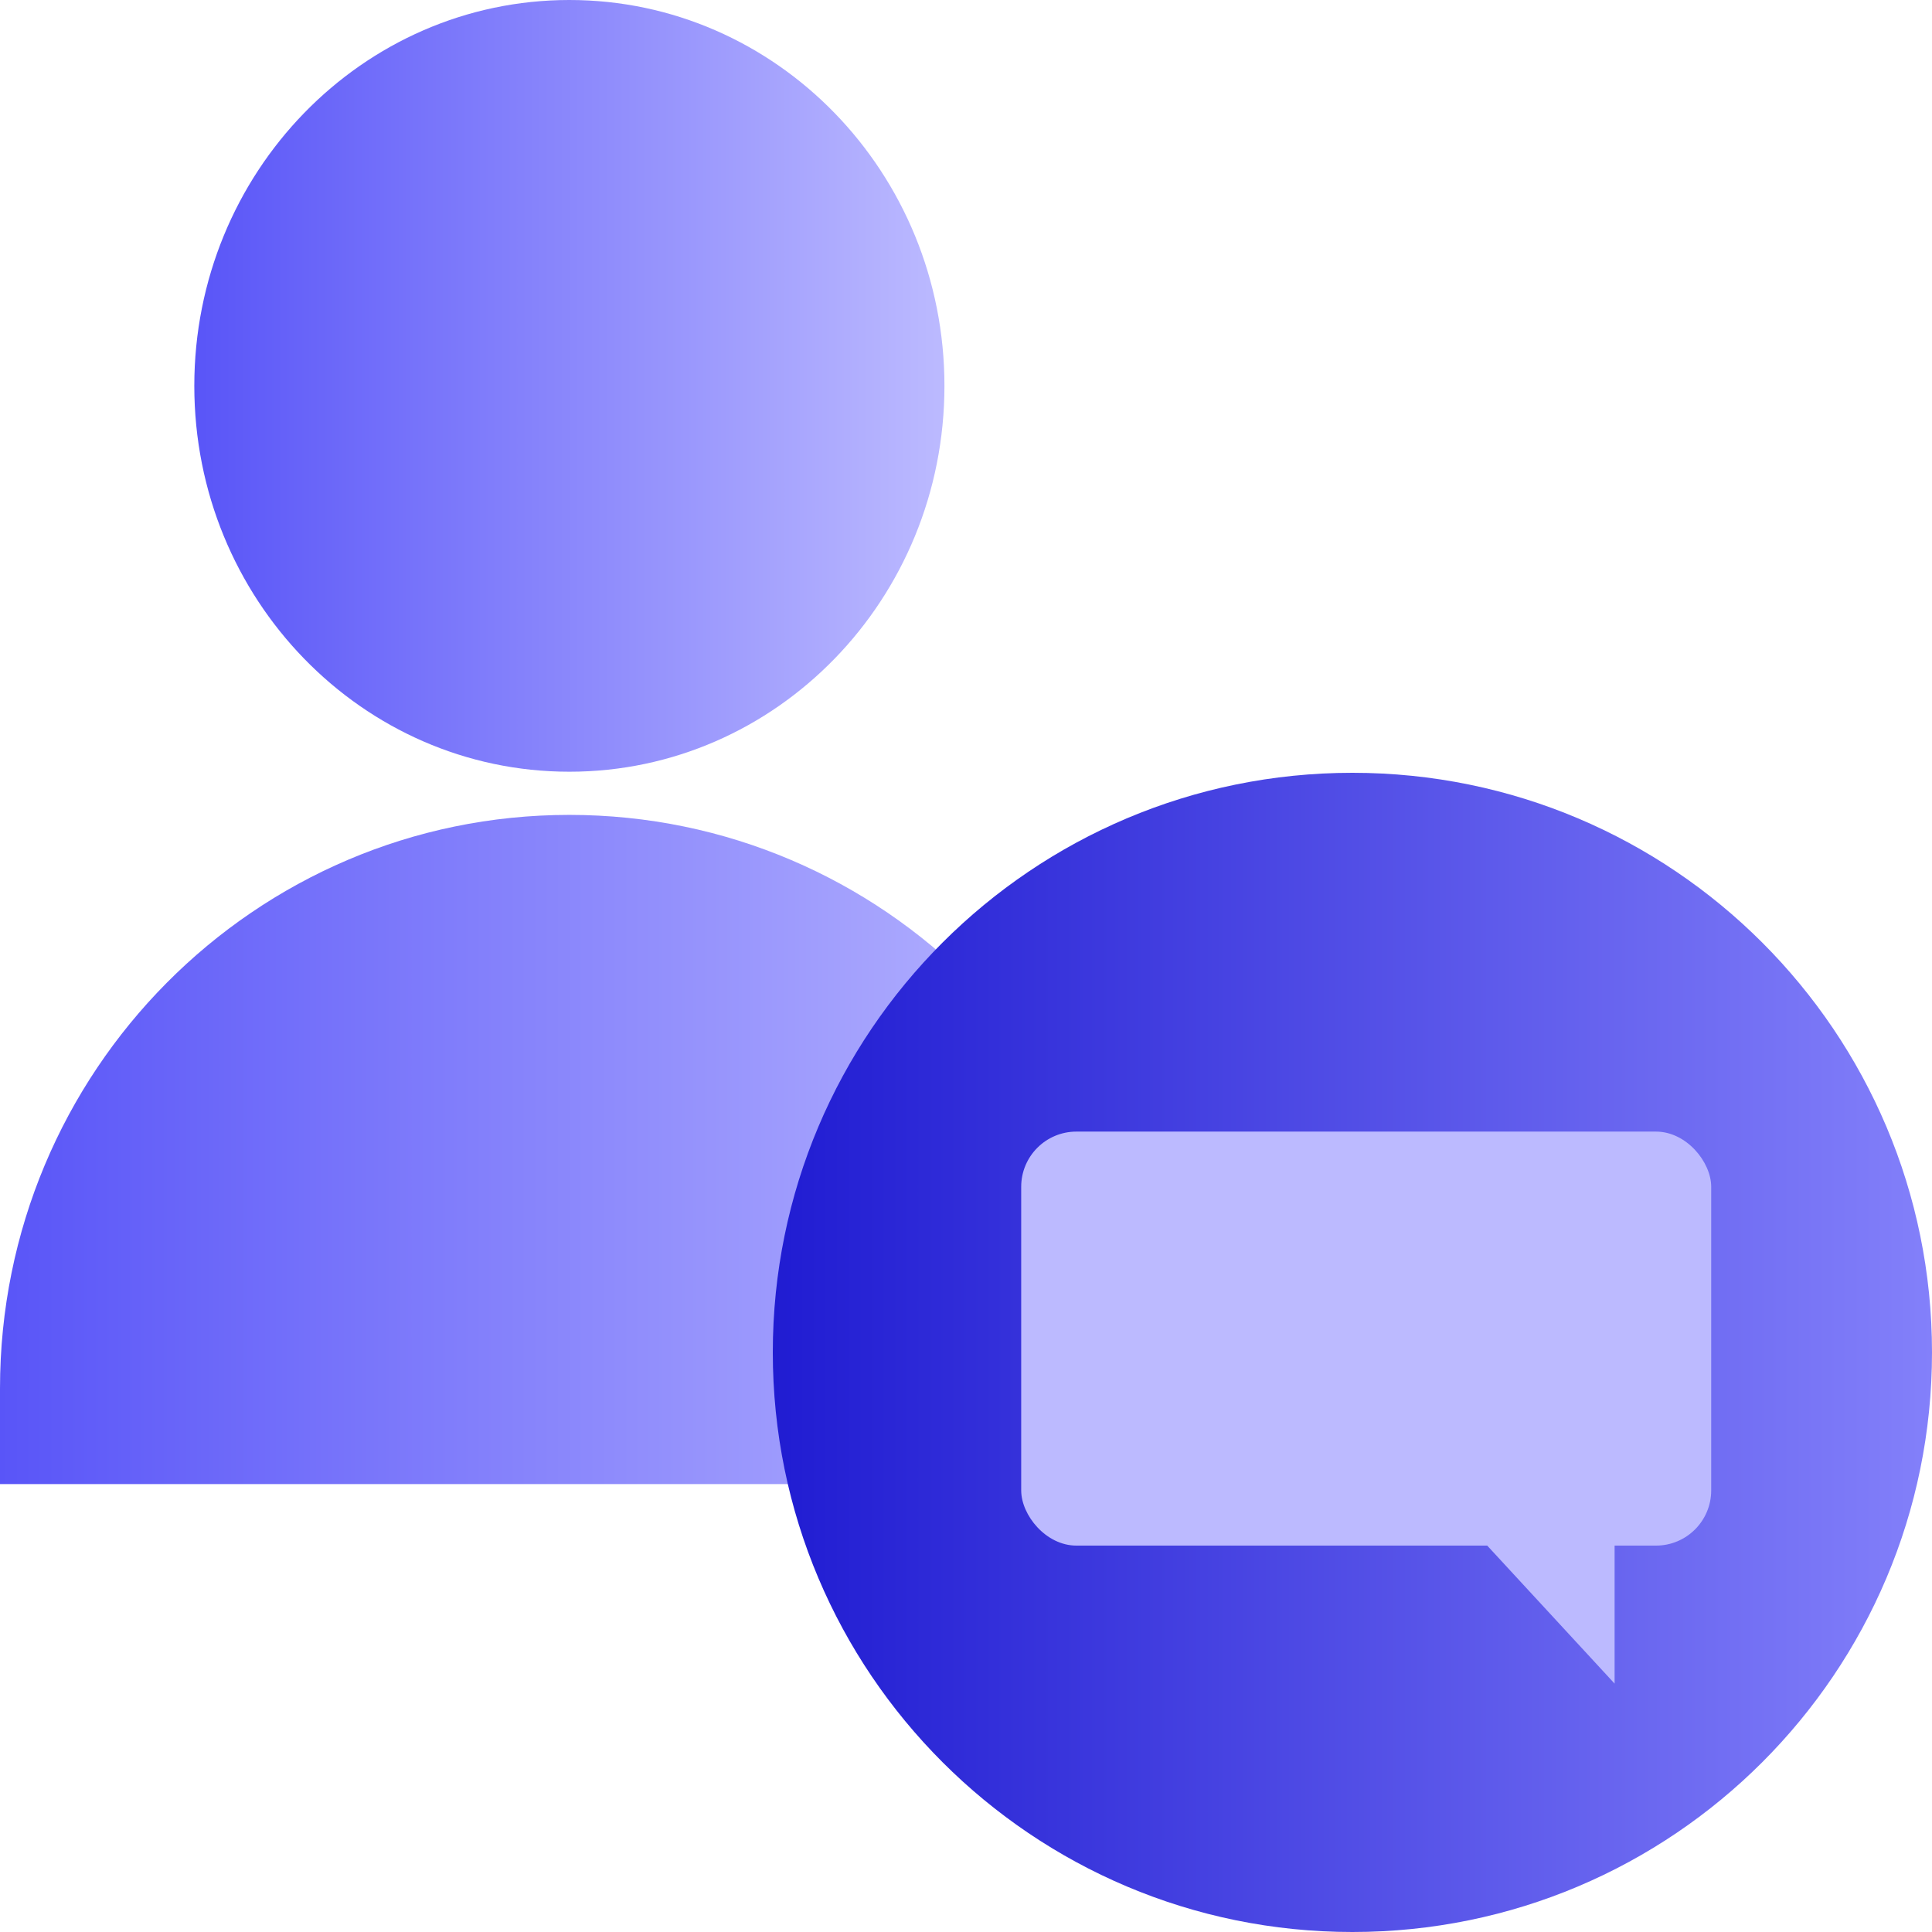
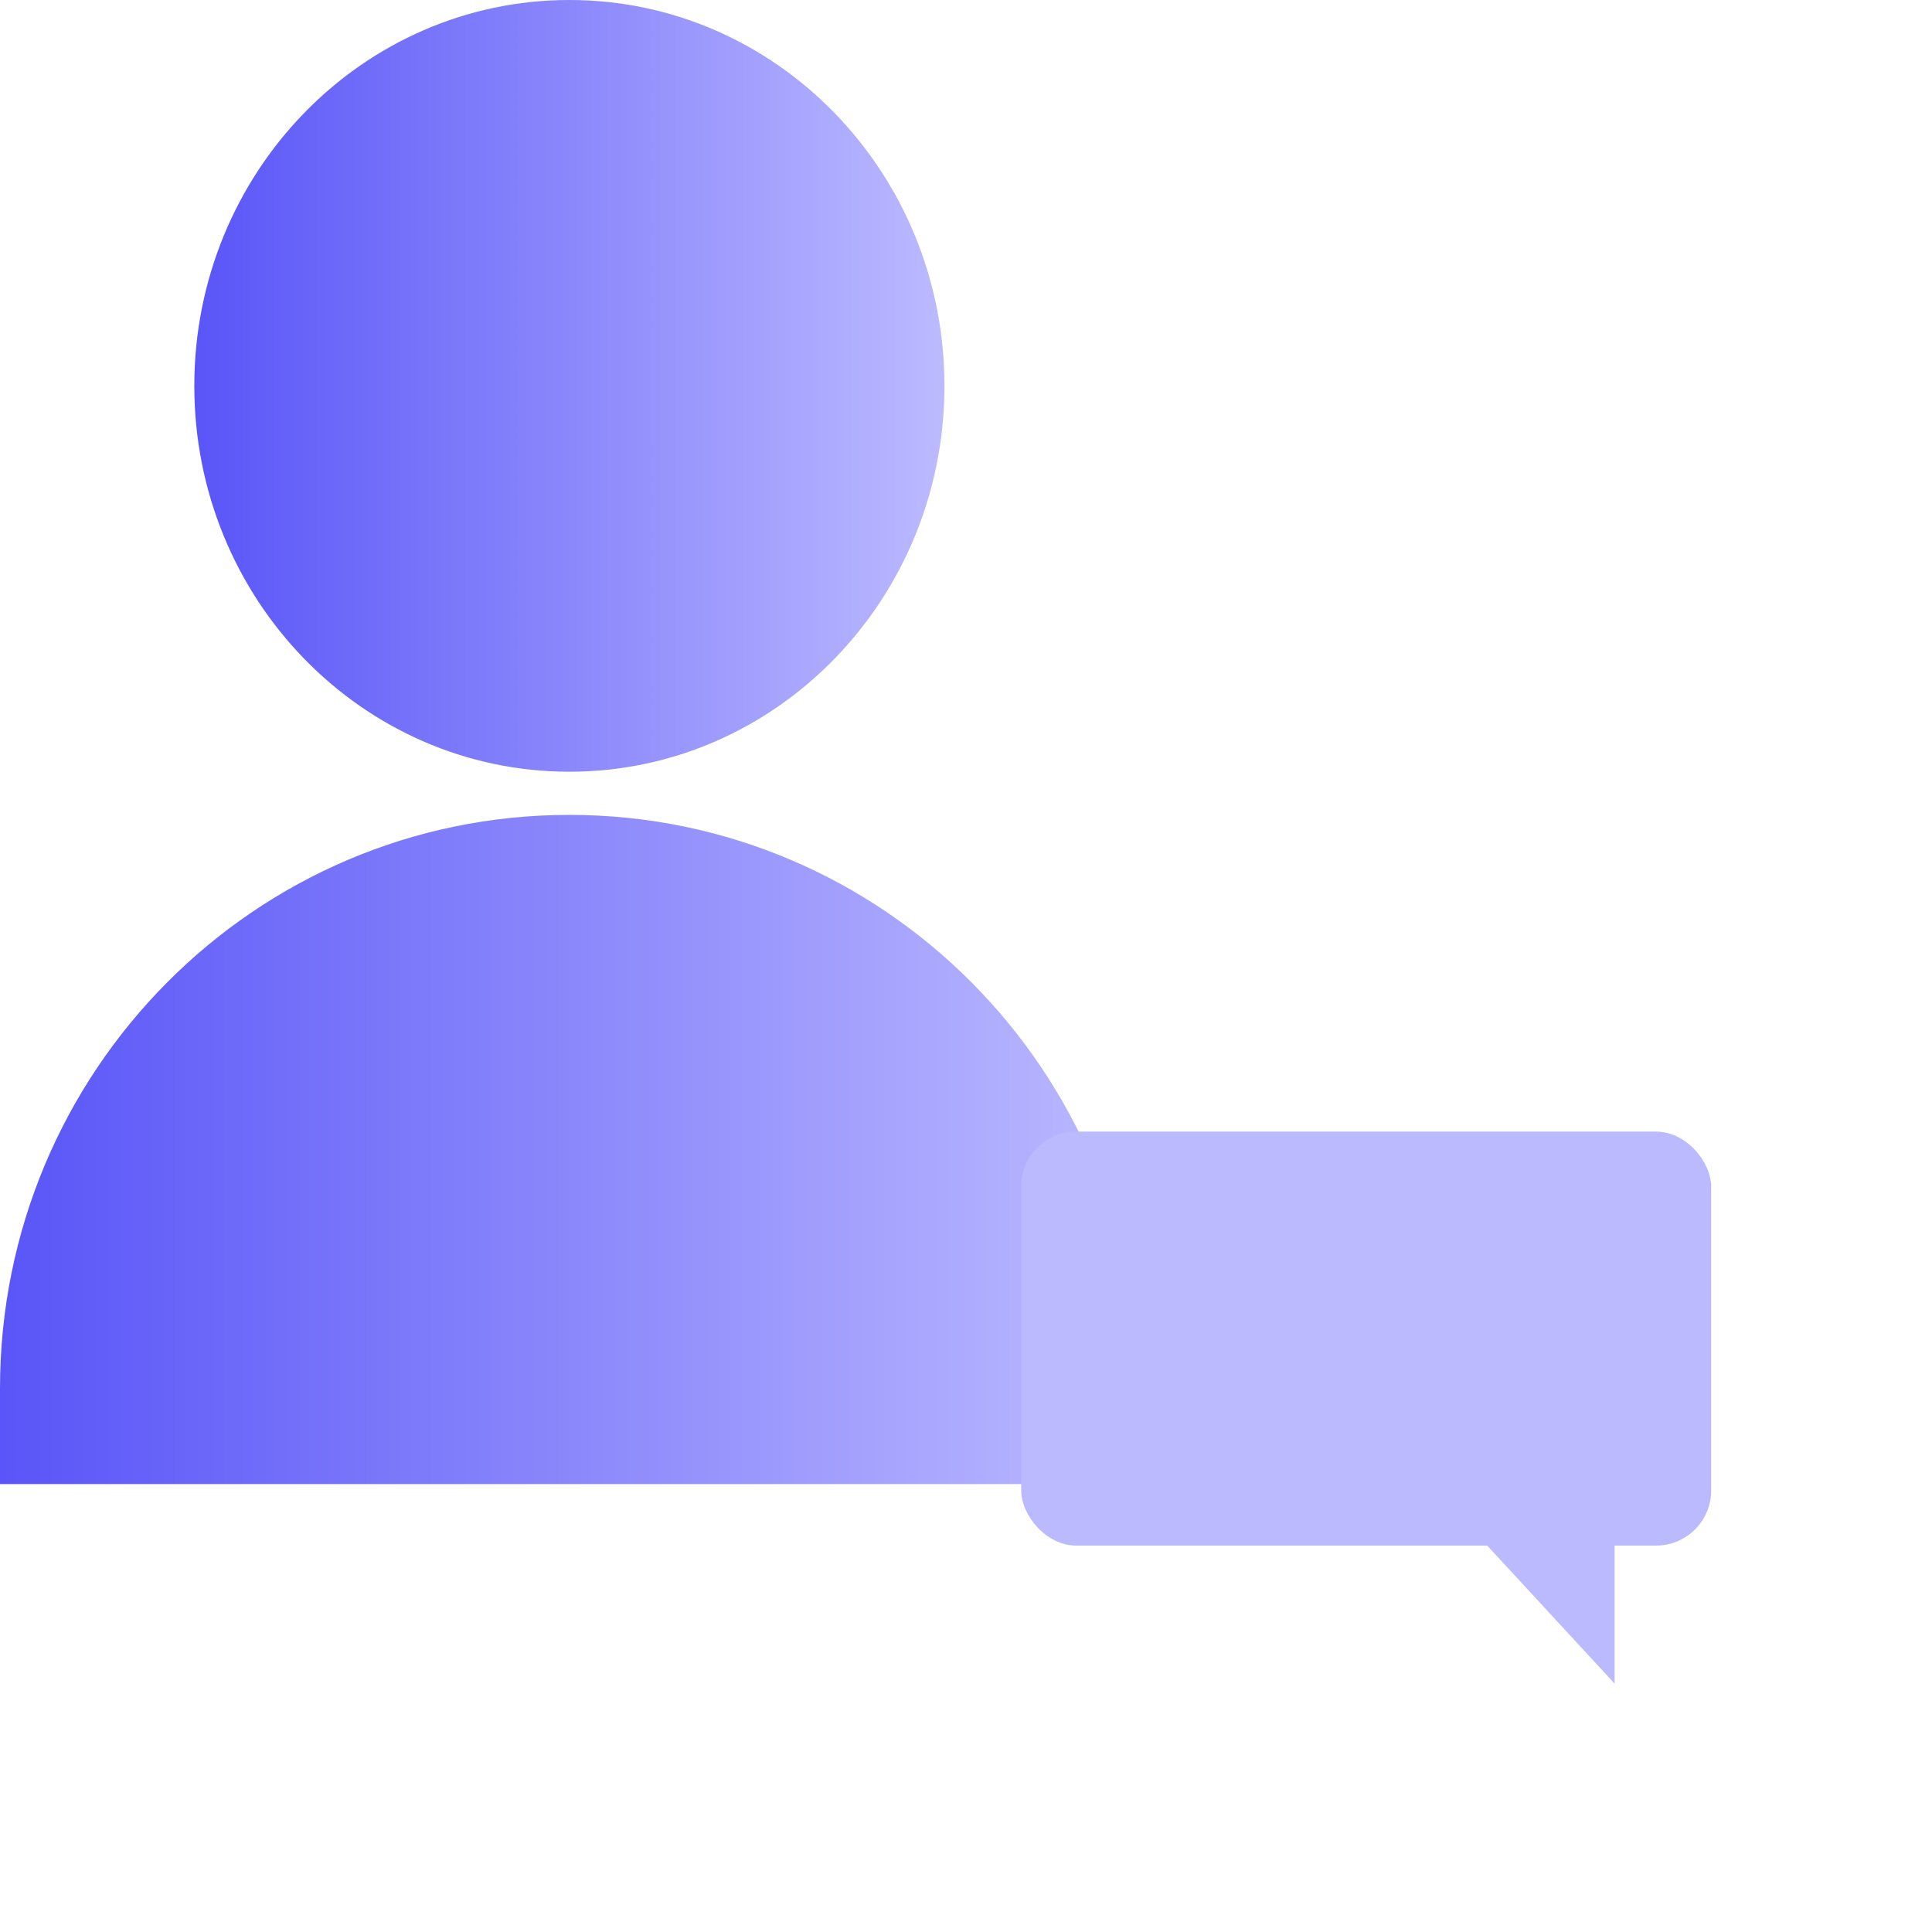
<svg xmlns="http://www.w3.org/2000/svg" width="70" height="70" viewBox="0 0 70 70" fill="none">
  <path d="M20.629 27.961C28.135 27.961 34.219 21.702 34.219 13.98C34.219 6.259 28.135 0 20.629 0C13.124 0 7.04 6.259 7.04 13.98C7.04 21.702 13.124 27.961 20.629 27.961Z" fill="url(#paint0_linear_124_366)" />
  <path d="M0 50.307C0 38.825 9.231 29.525 20.628 29.525C32.026 29.525 41.257 38.825 41.257 50.307V53.771H0V50.307Z" fill="url(#paint1_linear_124_366)" />
-   <path d="M49 70C60.598 70 70 60.598 70 49C70 37.402 60.598 28 49 28C37.402 28 28 37.402 28 49C28 60.598 37.402 70 49 70Z" fill="url(#paint2_linear_124_366)" />
  <rect x="37" y="41" width="25" height="15" rx="2" fill="#BCBAFF" />
  <path d="M58.5 61L52.5 54.5H58.5V61Z" fill="#BCBAFF" />
  <defs>
    <linearGradient id="paint0_linear_124_366" x1="7.04" y1="13.98" x2="34.219" y2="13.98" gradientUnits="userSpaceOnUse">
      <stop stop-color="#5955F8" />
      <stop offset="1" stop-color="#BCBAFF" />
    </linearGradient>
    <linearGradient id="paint1_linear_124_366" x1="0" y1="41.648" x2="41.257" y2="41.648" gradientUnits="userSpaceOnUse">
      <stop stop-color="#5955F8" />
      <stop offset="1" stop-color="#BCBAFF" />
    </linearGradient>
    <linearGradient id="paint2_linear_124_366" x1="28" y1="49" x2="70" y2="49" gradientUnits="userSpaceOnUse">
      <stop stop-color="#201CD2" />
      <stop offset="1" stop-color="#8380FA" />
    </linearGradient>
  </defs>
</svg>